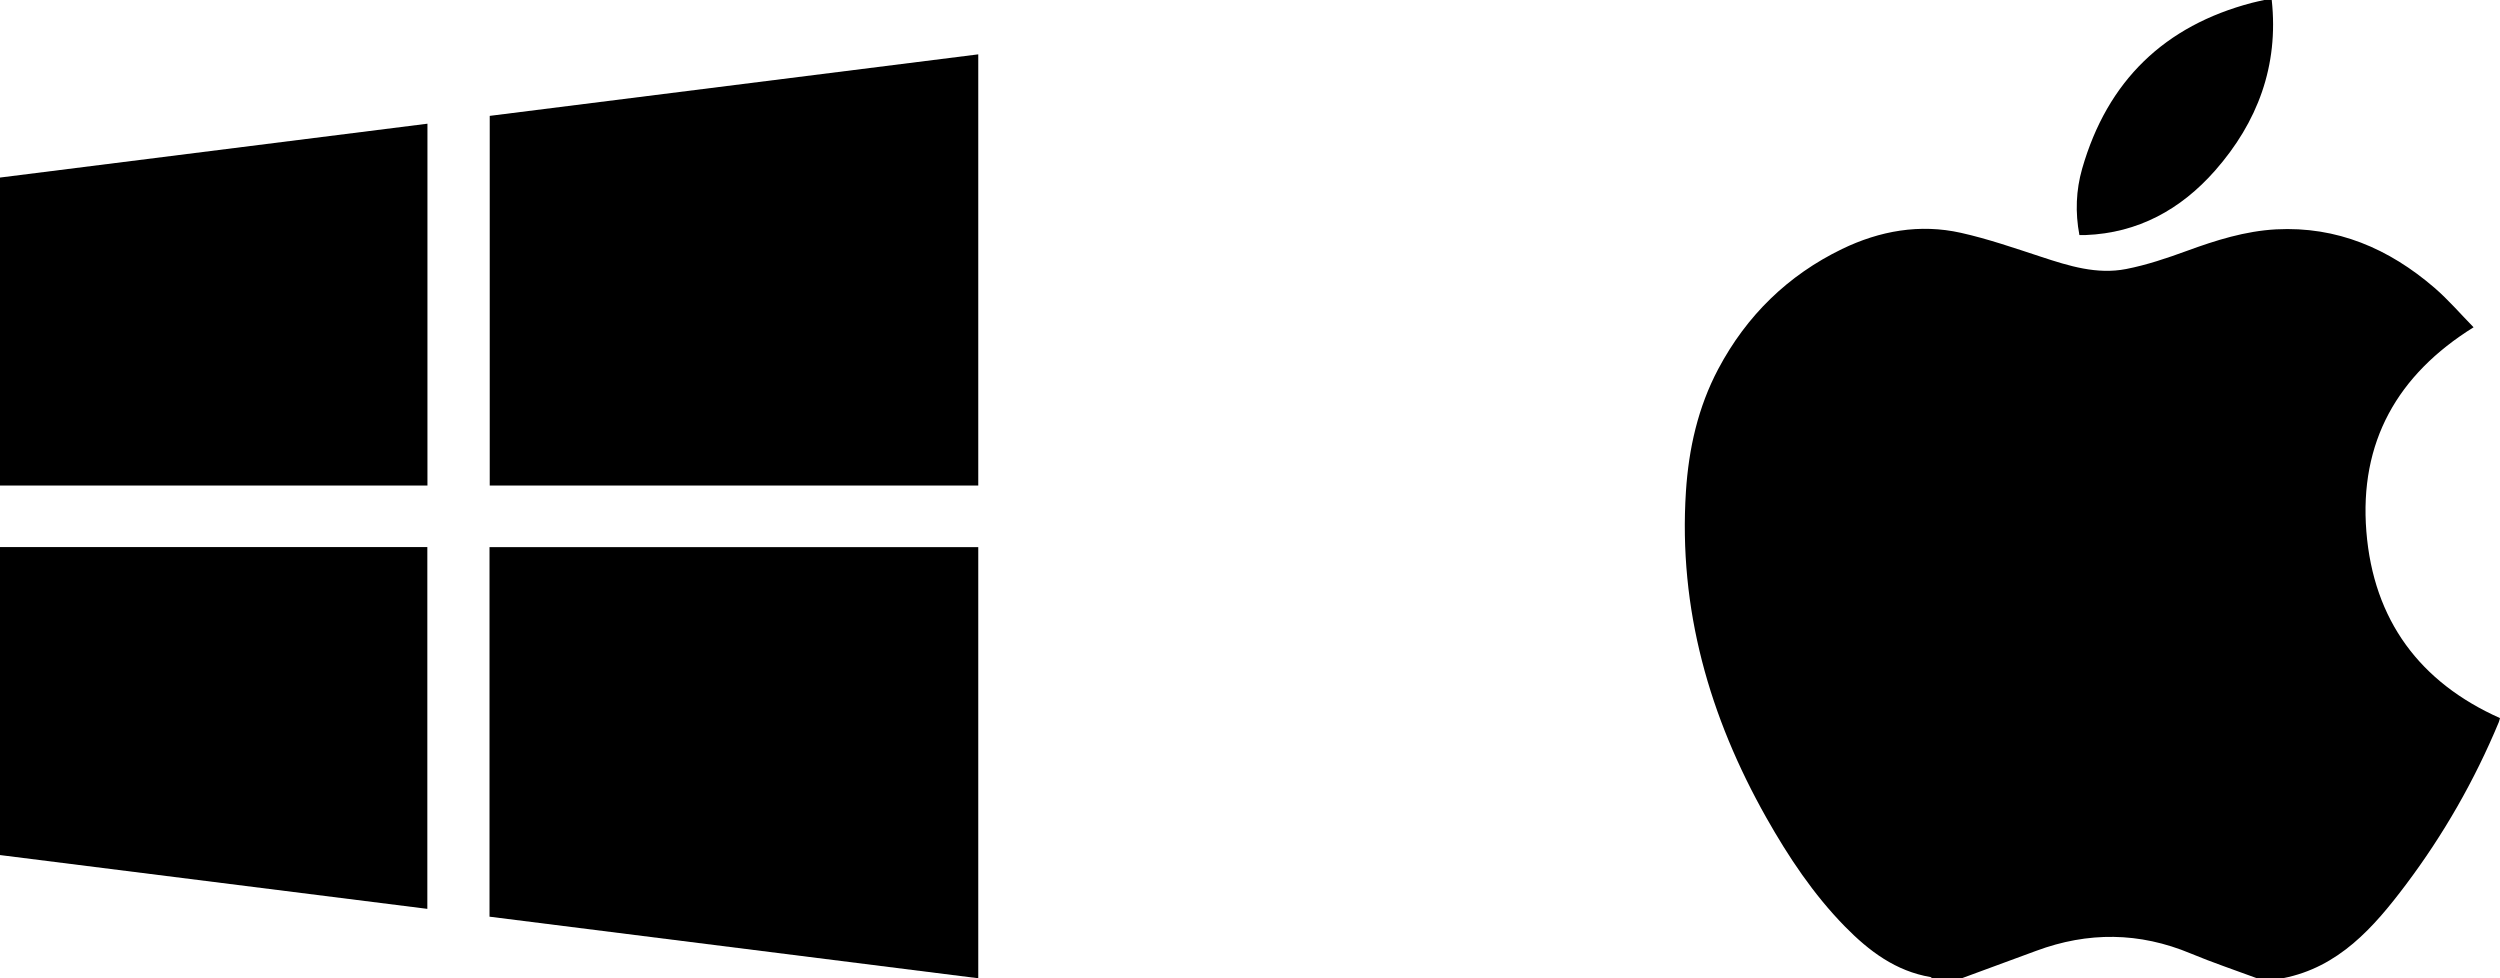
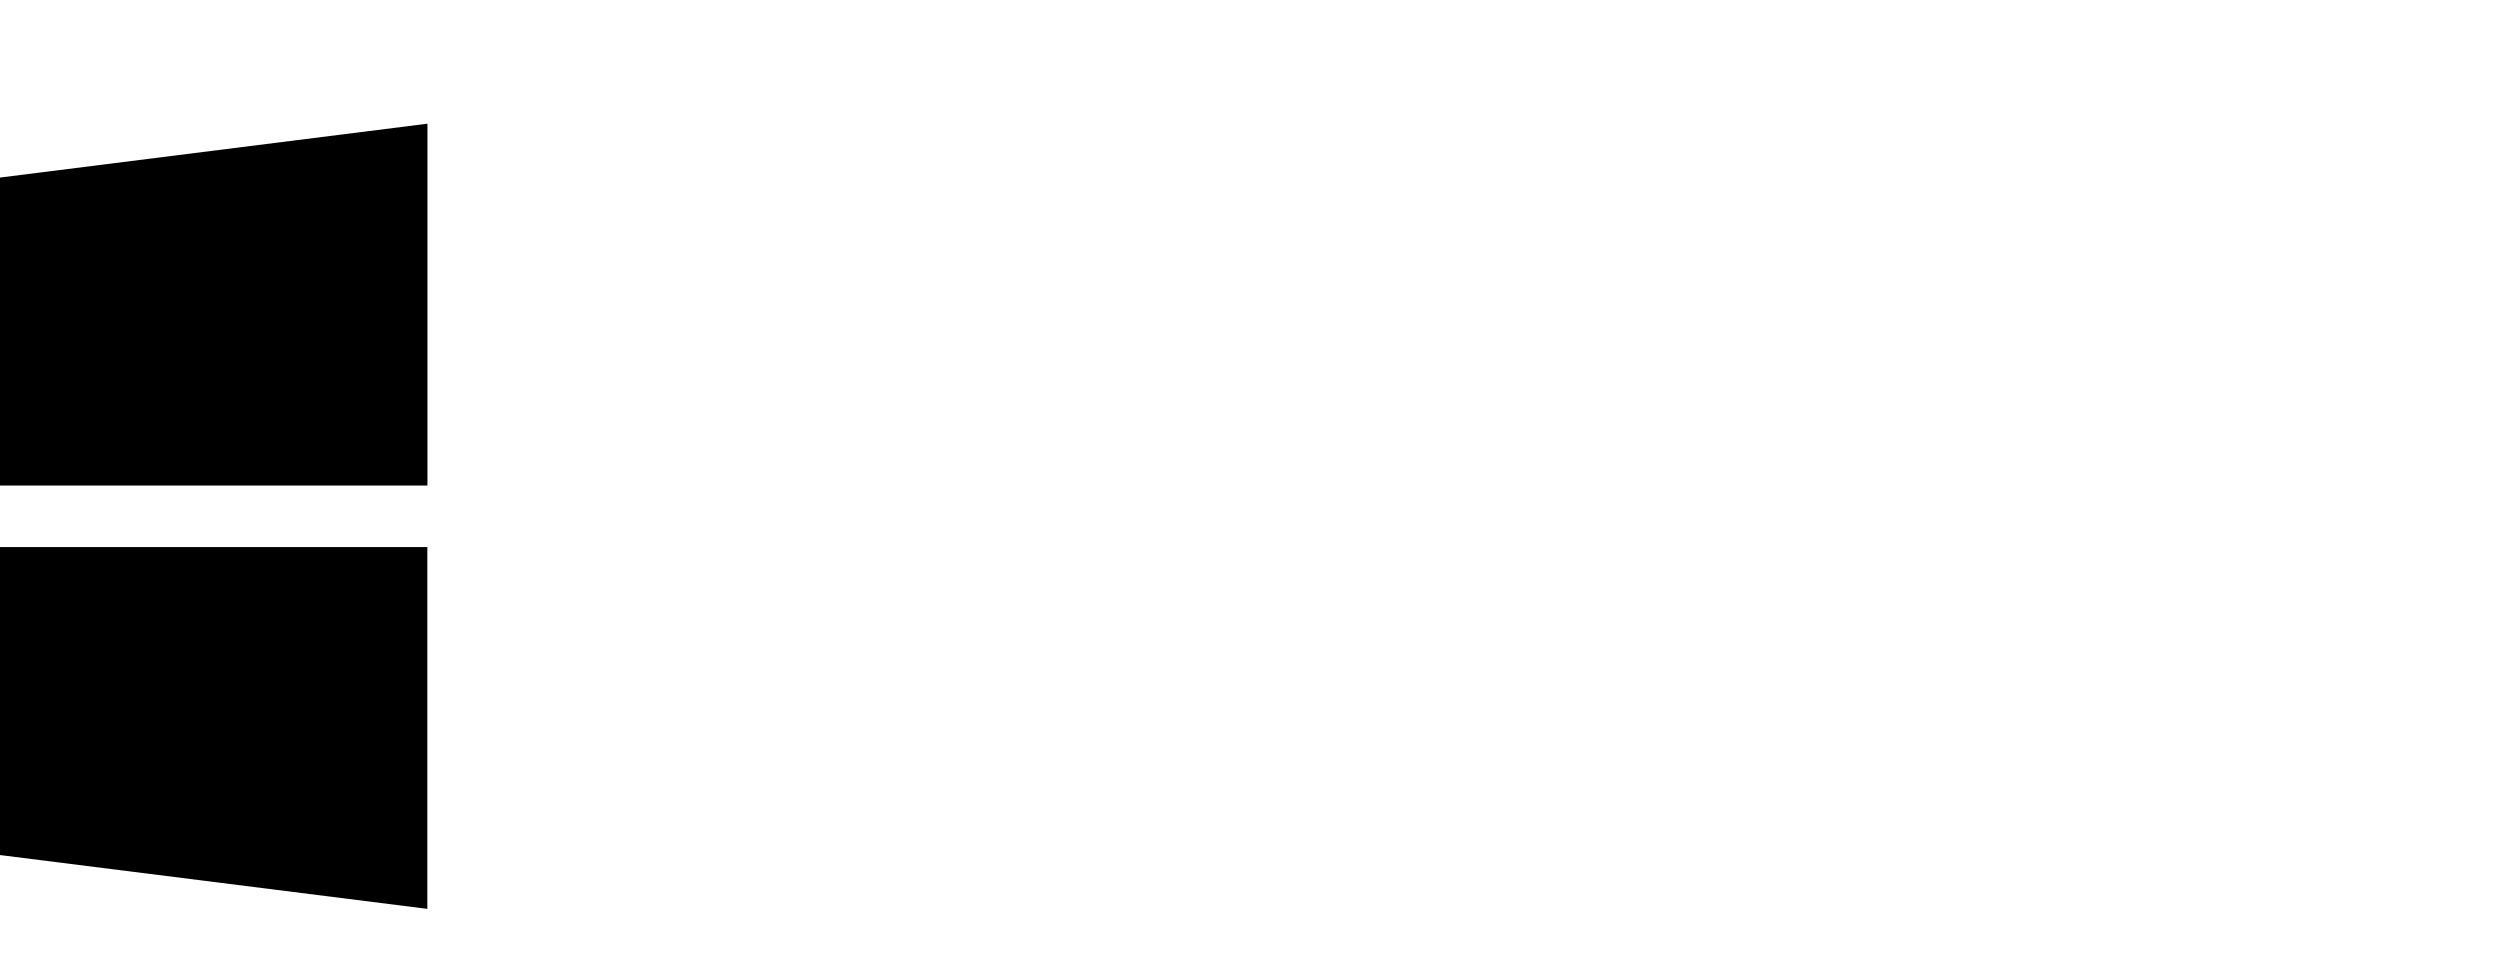
<svg xmlns="http://www.w3.org/2000/svg" width="46" height="18" viewBox="0 0 46 18" fill="none">
-   <path d="M18 8.934H9.011V2.132C12.008 1.755 15.004 1.377 18 1V8.934Z" fill="black" />
-   <path d="M18 18C15.004 17.623 12.008 17.245 9.007 16.867V10.067H18V18V18Z" fill="black" />
  <path d="M0 3.267C2.618 2.937 5.235 2.607 7.865 2.276V8.934H0C0 7.044 0 5.155 0 3.267Z" fill="black" />
  <path d="M0 10.066H7.863V16.723C5.241 16.393 2.62 16.063 0 15.733C0 13.845 0 11.956 0 10.067V10.066Z" fill="black" />
-   <path d="M36.099 18H35.549C35.54 17.993 35.533 17.98 35.523 17.978C34.883 17.87 34.391 17.501 33.946 17.047C33.366 16.455 32.909 15.768 32.501 15.046C31.454 13.191 30.882 11.207 31.021 9.045C31.072 8.255 31.244 7.492 31.615 6.791C32.139 5.803 32.9 5.064 33.893 4.582C34.588 4.246 35.325 4.115 36.081 4.284C36.581 4.396 37.071 4.566 37.559 4.726C38.069 4.894 38.583 5.055 39.121 4.95C39.5 4.876 39.872 4.75 40.236 4.617C40.771 4.421 41.311 4.251 41.882 4.22C42.998 4.162 43.955 4.572 44.794 5.295C45.048 5.514 45.27 5.773 45.514 6.022C44.11 6.895 43.41 8.137 43.541 9.779C43.671 11.413 44.528 12.557 46 13.213C45.99 13.247 45.985 13.27 45.977 13.29C45.531 14.362 44.958 15.361 44.265 16.282C43.673 17.069 43.029 17.799 42.007 17.999H41.526C41.12 17.848 40.709 17.711 40.309 17.544C39.364 17.149 38.419 17.141 37.464 17.496C37.009 17.665 36.554 17.831 36.099 17.999V18Z" fill="black" />
-   <path d="M41.8 0C41.931 1.212 41.537 2.252 40.758 3.138C40.127 3.855 39.339 4.288 38.374 4.325C38.34 4.326 38.307 4.325 38.261 4.325C38.182 3.908 38.199 3.499 38.311 3.106C38.778 1.478 39.835 0.474 41.432 0.053C41.509 0.033 41.586 0.017 41.663 0C41.708 0 41.754 0 41.8 0H41.8Z" fill="black" />
</svg>